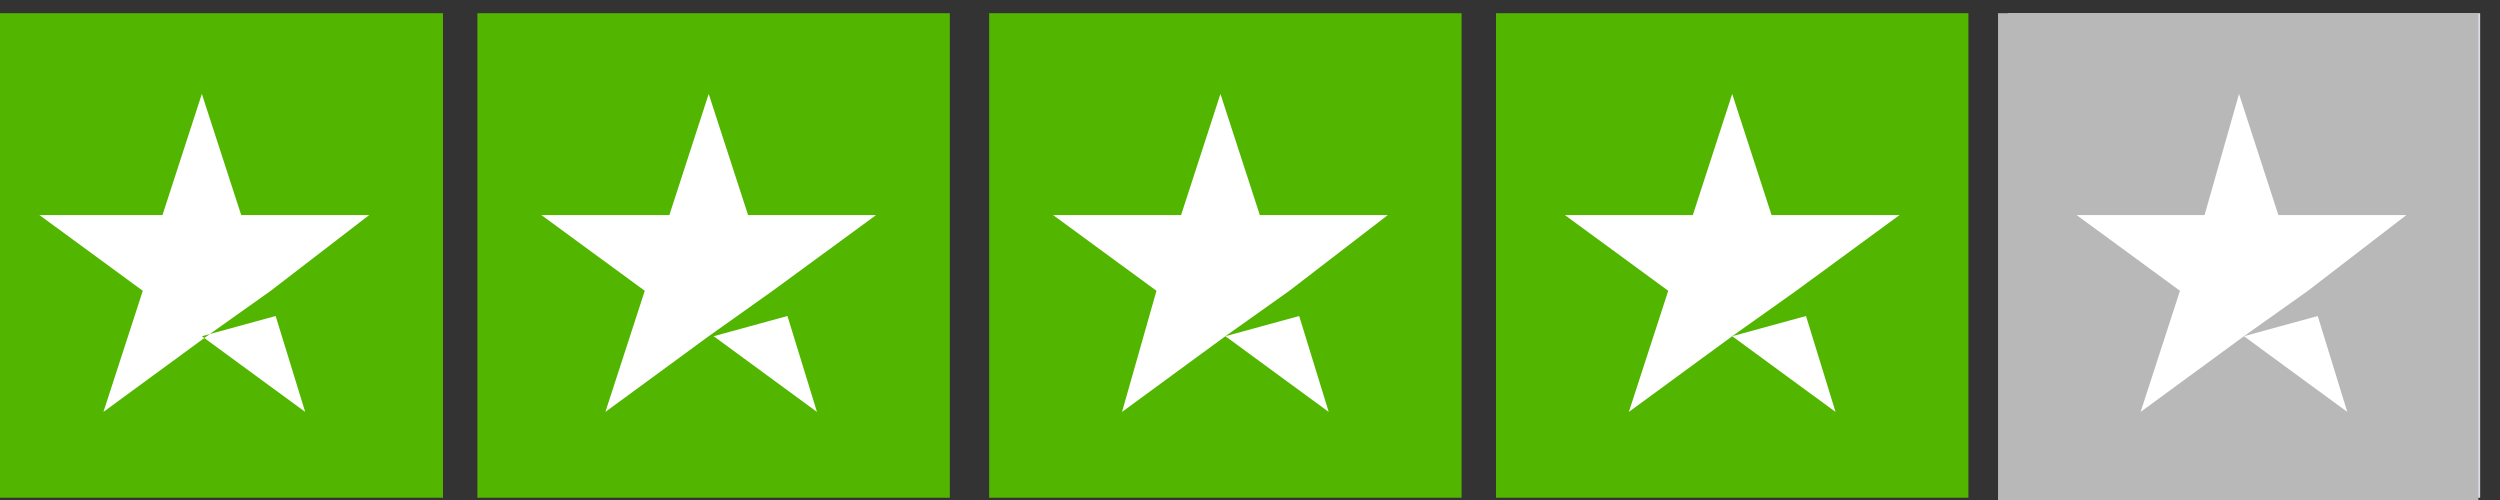
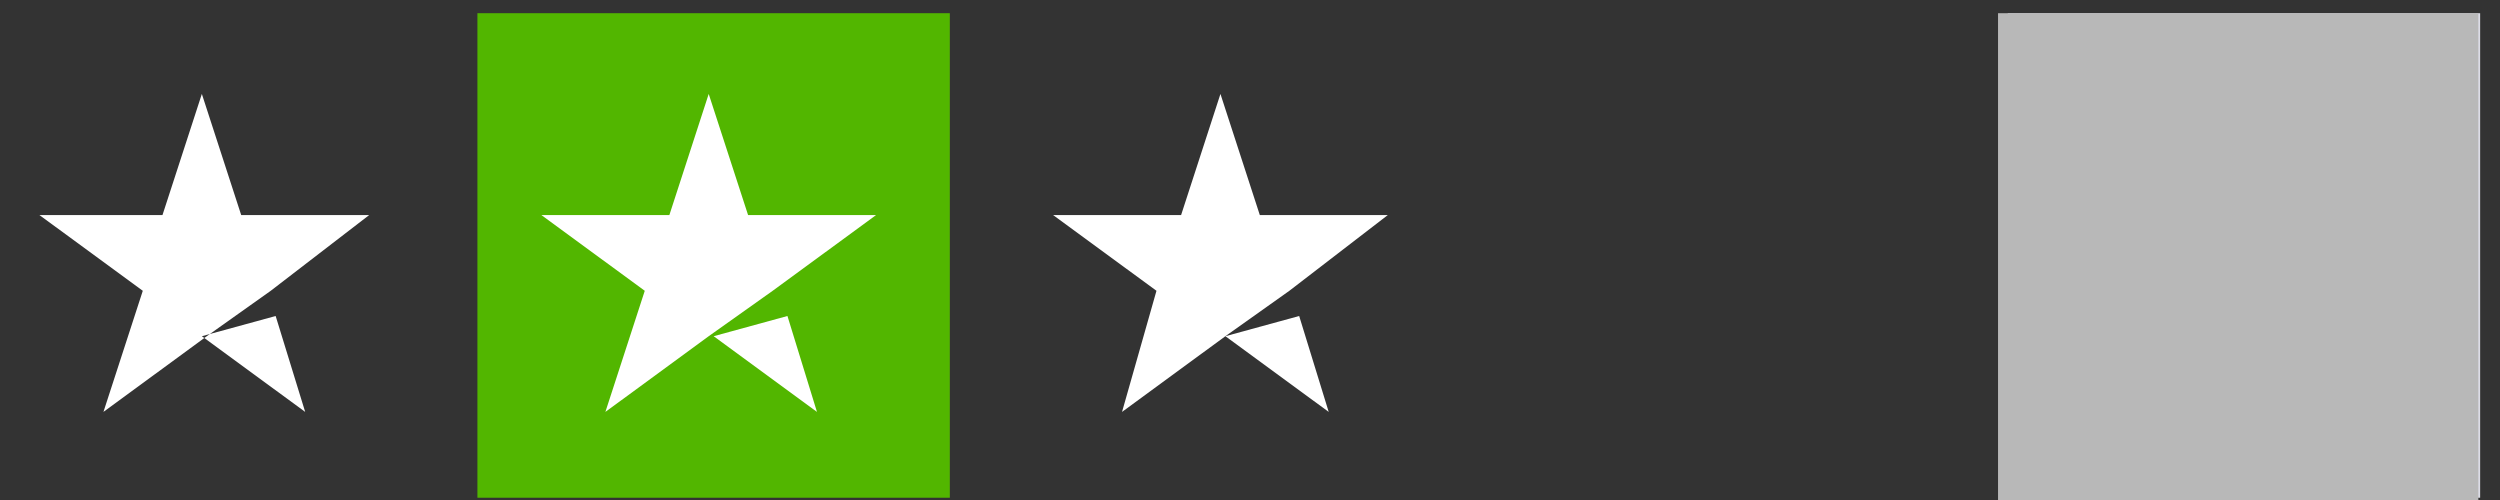
<svg xmlns="http://www.w3.org/2000/svg" fill="none" viewBox="0 0 85 17" height="17" width="85">
  <rect x="0" y="0" width="85" height="17" fill="#333333" stroke="none" />
  <g clip-path="url(#clip0_16706_412)">
-     <path fill="#52B600" d="M15.061 0.449H-1V16.922H15.061V0.449Z" />
    <path fill="#52B600" d="M32.294 0.449H16.232V16.922H32.294V0.449Z" />
-     <path fill="#52B600" d="M49.693 0.449H33.632V16.922H49.693V0.449Z" />
-     <path fill="#52B600" d="M66.926 0.449H50.865V16.922H66.926V0.449Z" />
+     <path fill="#52B600" d="M66.926 0.449H50.865V16.922V0.449Z" />
    <path fill="#DCDCE6" d="M84.325 0.449H68.264V16.922H84.325V0.449Z" />
    <path fill="#B8B8B8" d="M67.933 0.449H84.264V17.243H67.933V0.449Z" />
    <path fill="white" d="M6.863 11.431L9.372 10.744L10.376 14.005L6.863 11.431ZM12.551 7.313H8.201L6.863 3.194L5.524 7.313H1.342L4.855 9.887L3.517 14.005L7.03 11.431L9.205 9.887L12.551 7.313Z" />
    <path fill="white" d="M24.264 11.431L26.773 10.744L27.777 14.005L24.264 11.431ZM29.785 7.313H25.435L24.096 3.194L22.758 7.313H18.408L21.922 9.887L20.583 14.005L24.096 11.431L26.271 9.887L29.785 7.313Z" />
    <path fill="white" d="M41.663 11.431L44.172 10.744L45.176 14.005L41.663 11.431ZM47.184 7.313H42.834L41.495 3.194L40.157 7.313H35.807L39.32 9.887L38.149 14.005L41.663 11.431L43.838 9.887L47.184 7.313Z" />
-     <path fill="white" d="M58.895 11.431L61.404 10.744L62.408 14.005L58.895 11.431ZM64.583 7.313H60.233L58.895 3.194L57.556 7.313H53.207L56.72 9.887L55.381 14.005L58.895 11.431L61.07 9.887L64.583 7.313Z" />
-     <path fill="white" d="M76.294 11.431L78.803 10.744L79.807 14.005L76.294 11.431ZM81.815 7.313H77.465L76.127 3.194L74.955 7.313H70.606L74.119 9.887L72.781 14.005L76.294 11.431L78.469 9.887L81.815 7.313Z" />
  </g>
  <defs>
    <clipPath id="clip0_16706_412">
      <rect transform="translate(-1 0.449)" fill="white" height="17.018" width="86.154" />
    </clipPath>
  </defs>
</svg>